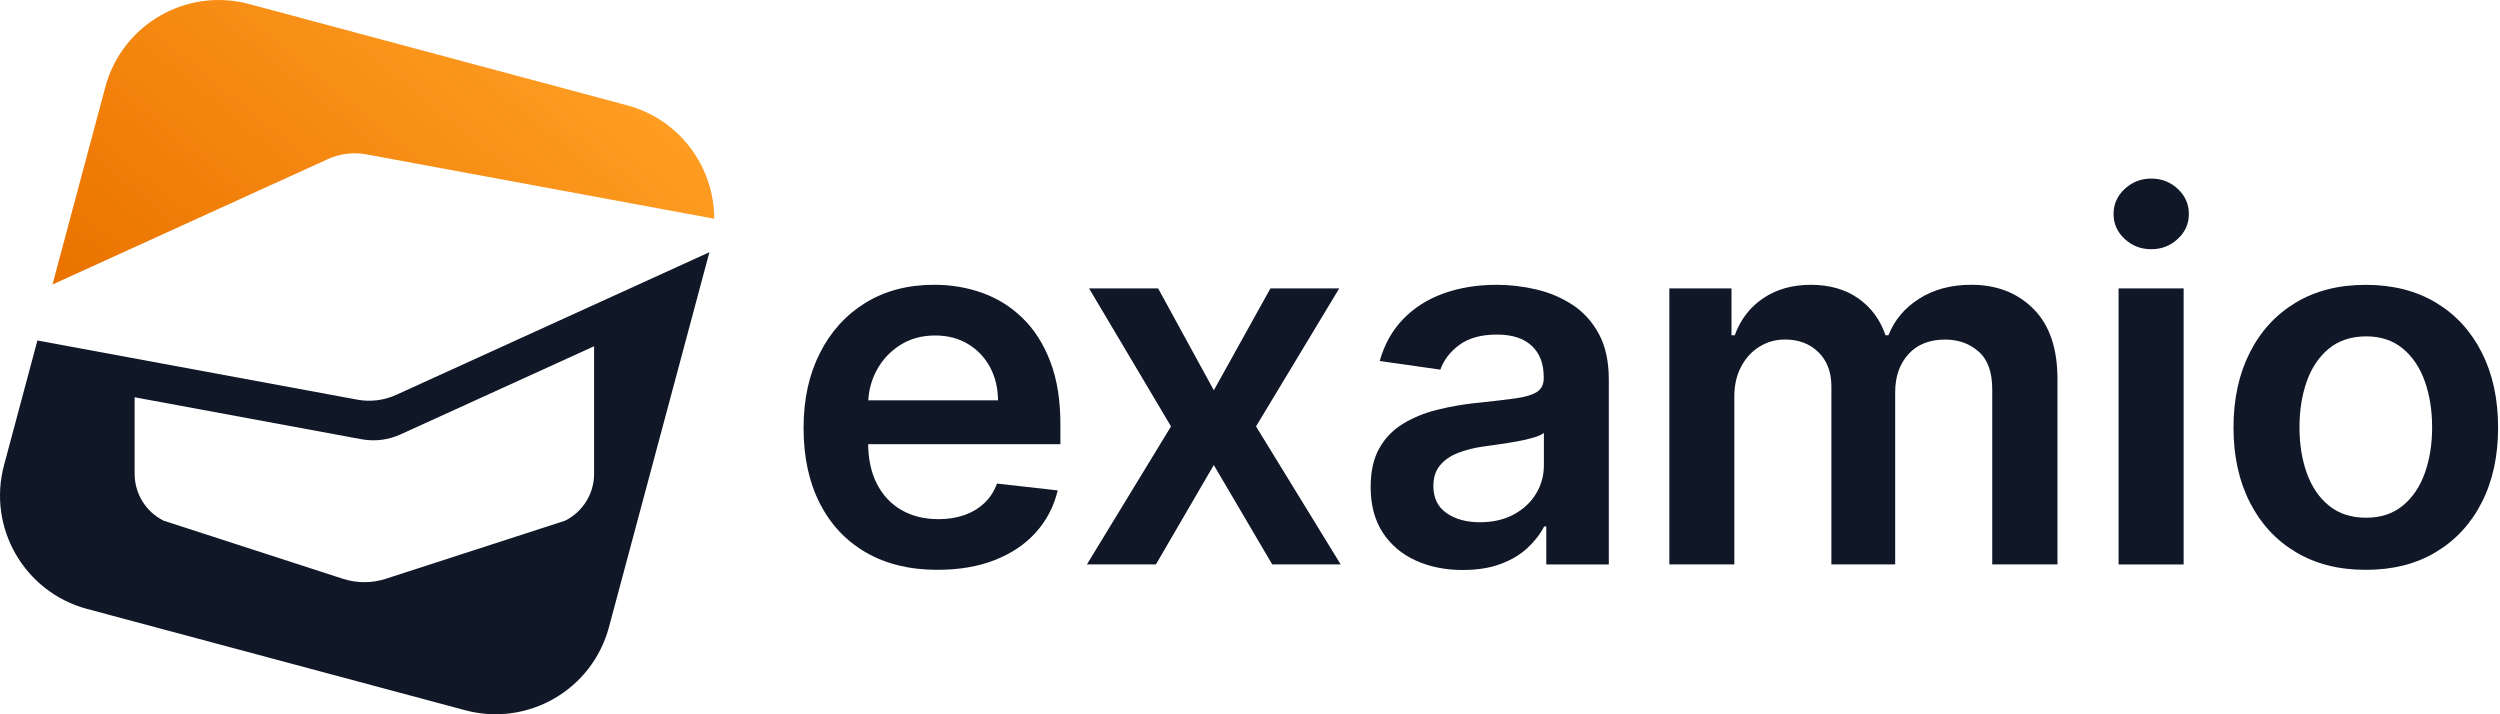
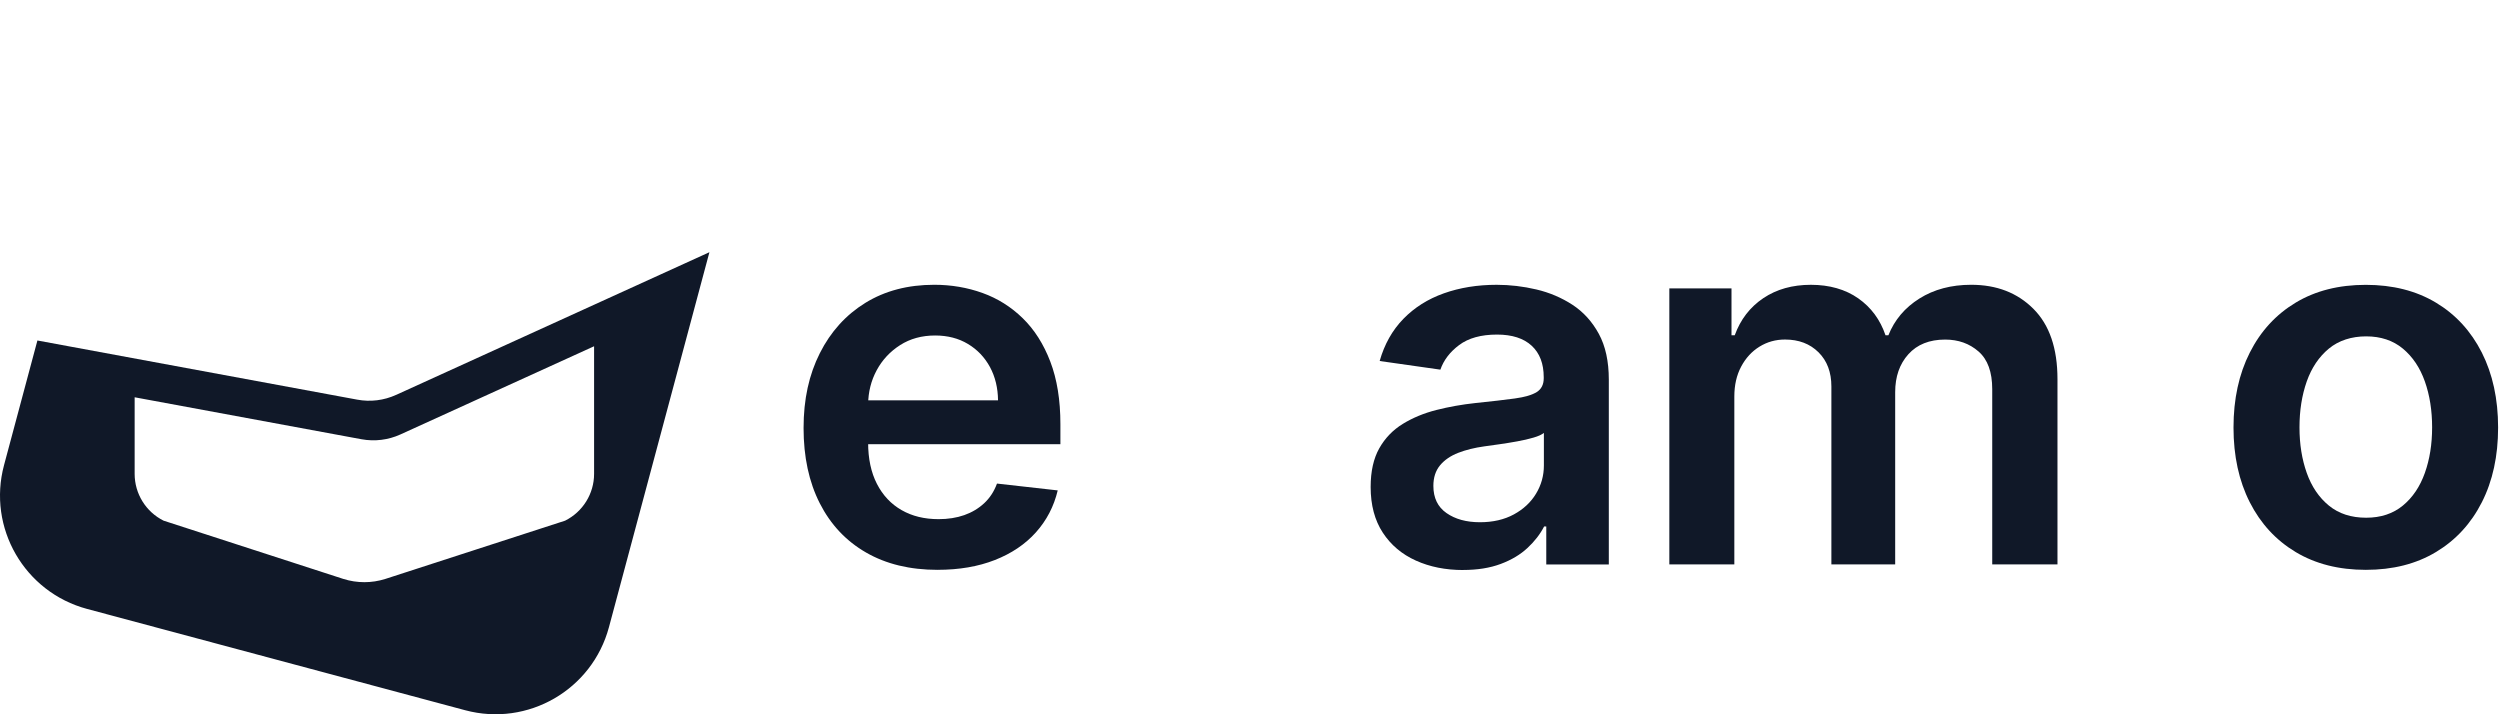
<svg xmlns="http://www.w3.org/2000/svg" fill="none" height="32" viewBox="0 0 112 32" width="112">
  <g clip-path="url(#clip0_1_17619)">
    <path d="M17.745 17.691C17.2 17.939 16.592 18.014 16.005 17.904L1.676 15.254L0.181 20.837C-0.572 23.643 1.094 26.527 3.901 27.28L20.838 31.818C23.644 32.571 26.529 30.905 27.281 28.098L31.782 11.299L17.747 17.691H17.745ZM26.615 21.229C26.615 22.117 26.112 22.928 25.317 23.326L17.261 25.937C16.651 26.13 15.996 26.13 15.385 25.937L7.329 23.326C6.534 22.93 6.032 22.117 6.032 21.229V17.798L16.195 19.678C16.784 19.786 17.391 19.712 17.935 19.465L26.615 15.512V21.229V21.229Z" fill="#101828" />
-     <path d="M14.682 7.13C15.227 6.882 15.835 6.808 16.423 6.917L31.998 9.799C31.998 7.475 30.449 5.349 28.099 4.719L11.161 0.181C8.355 -0.572 5.47 1.094 4.718 3.901L2.351 12.746L14.681 7.132L14.682 7.13Z" fill="url(#paint0_linear_1_17619)" />
  </g>
  <path d="M42.006 25.529C40.767 25.529 39.697 25.271 38.798 24.752C37.9 24.235 37.209 23.498 36.725 22.545C36.241 21.593 36 20.469 36 19.176C36 17.883 36.243 16.787 36.729 15.822C37.214 14.859 37.895 14.107 38.77 13.567C39.646 13.028 40.673 12.758 41.854 12.758C42.615 12.758 43.337 12.881 44.015 13.125C44.694 13.369 45.295 13.746 45.818 14.256C46.341 14.766 46.753 15.414 47.054 16.201C47.355 16.987 47.506 17.922 47.506 19.006V19.901H37.369V17.936H44.712C44.706 17.378 44.586 16.88 44.35 16.443C44.113 16.006 43.784 15.661 43.363 15.409C42.942 15.156 42.451 15.03 41.895 15.03C41.298 15.03 40.775 15.173 40.325 15.461C39.874 15.749 39.525 16.125 39.275 16.588C39.025 17.052 38.898 17.561 38.892 18.113V19.829C38.892 20.548 39.023 21.164 39.286 21.677C39.549 22.19 39.918 22.582 40.39 22.852C40.862 23.124 41.415 23.258 42.048 23.258C42.472 23.258 42.856 23.198 43.2 23.077C43.543 22.956 43.841 22.778 44.094 22.542C44.347 22.306 44.537 22.013 44.665 21.664L47.386 21.97C47.214 22.689 46.888 23.315 46.408 23.85C45.928 24.385 45.314 24.797 44.569 25.089C43.822 25.382 42.97 25.528 42.009 25.528L42.006 25.529Z" fill="#101828" />
-   <path d="M51.884 12.92L54.38 17.485L56.915 12.92H59.998L56.27 19.103L60.062 25.285H56.995L54.378 20.833L51.786 25.285H48.694L52.461 19.103L48.79 12.92H51.882H51.884Z" fill="#101828" />
  <path d="M65.544 25.537C64.76 25.537 64.056 25.396 63.431 25.114C62.805 24.832 62.311 24.416 61.949 23.862C61.587 23.31 61.405 22.627 61.405 21.816C61.405 21.119 61.534 20.542 61.791 20.085C62.048 19.629 62.401 19.263 62.846 18.99C63.292 18.717 63.794 18.508 64.356 18.366C64.917 18.224 65.498 18.121 66.099 18.056C66.824 17.982 67.411 17.913 67.863 17.852C68.314 17.79 68.641 17.694 68.849 17.562C69.055 17.431 69.159 17.226 69.159 16.946V16.898C69.159 16.291 68.979 15.822 68.62 15.489C68.26 15.156 67.741 14.989 67.066 14.989C66.352 14.989 65.788 15.146 65.371 15.457C64.955 15.768 64.676 16.136 64.529 16.56L61.809 16.173C62.023 15.422 62.377 14.792 62.871 14.285C63.365 13.778 63.968 13.396 64.683 13.142C65.396 12.888 66.185 12.759 67.05 12.759C67.646 12.759 68.24 12.829 68.83 12.968C69.42 13.107 69.96 13.338 70.449 13.656C70.937 13.976 71.33 14.409 71.628 14.957C71.926 15.505 72.075 16.189 72.075 17.01V25.287H69.273V23.587H69.176C68.999 23.931 68.751 24.252 68.431 24.549C68.112 24.847 67.712 25.085 67.231 25.265C66.751 25.445 66.189 25.535 65.545 25.535L65.544 25.537ZM66.3 23.396C66.885 23.396 67.392 23.279 67.822 23.045C68.251 22.811 68.583 22.502 68.815 22.116C69.049 21.729 69.166 21.308 69.166 20.852V19.395C69.074 19.469 68.921 19.54 68.703 19.604C68.485 19.668 68.243 19.725 67.974 19.773C67.705 19.822 67.439 19.864 67.177 19.902C66.916 19.94 66.686 19.972 66.493 19.998C66.058 20.058 65.669 20.155 65.326 20.288C64.983 20.422 64.711 20.609 64.513 20.847C64.315 21.087 64.215 21.394 64.215 21.769C64.215 22.306 64.411 22.712 64.803 22.985C65.194 23.258 65.694 23.396 66.3 23.396V23.396Z" fill="#101828" />
  <path d="M74.786 25.287V12.92H77.571V15.021H77.716C77.973 14.313 78.4 13.759 78.996 13.358C79.592 12.958 80.302 12.759 81.129 12.759C81.956 12.759 82.674 12.962 83.251 13.367C83.828 13.772 84.234 14.324 84.471 15.021H84.6C84.873 14.335 85.336 13.785 85.99 13.374C86.643 12.964 87.416 12.758 88.311 12.758C89.45 12.758 90.378 13.117 91.097 13.836C91.816 14.555 92.175 15.604 92.175 16.984V25.284H89.252V17.434C89.252 16.667 89.048 16.104 88.64 15.748C88.233 15.391 87.733 15.213 87.142 15.213C86.44 15.213 85.89 15.432 85.496 15.869C85.101 16.306 84.904 16.874 84.904 17.571V25.284H82.046V17.313C82.046 16.674 81.854 16.164 81.47 15.783C81.085 15.401 80.586 15.211 79.968 15.211C79.548 15.211 79.168 15.318 78.825 15.53C78.482 15.742 78.208 16.04 78.004 16.424C77.799 16.808 77.698 17.254 77.698 17.764V25.284H74.783L74.786 25.287Z" fill="#101828" />
-   <path d="M96.378 11.165C95.91 11.165 95.513 11.01 95.182 10.702C94.852 10.393 94.687 10.022 94.687 9.587C94.687 9.151 94.853 8.773 95.187 8.463C95.52 8.155 95.917 8 96.378 8C96.838 8 97.235 8.155 97.566 8.463C97.896 8.772 98.061 9.146 98.061 9.587C98.061 10.028 97.896 10.393 97.566 10.702C97.235 11.01 96.839 11.165 96.378 11.165ZM94.912 25.287V12.92H97.827V25.287H94.912Z" fill="#101828" />
  <path d="M105.988 25.529C104.78 25.529 103.733 25.263 102.848 24.733C101.962 24.201 101.277 23.459 100.791 22.503C100.305 21.547 100.061 20.431 100.061 19.154C100.061 17.877 100.304 16.757 100.791 15.796C101.276 14.836 101.962 14.089 102.848 13.557C103.733 13.025 104.78 12.761 105.988 12.761C107.197 12.761 108.243 13.027 109.128 13.557C110.014 14.088 110.699 14.834 111.186 15.796C111.671 16.757 111.915 17.875 111.915 19.154C111.915 20.432 111.672 21.547 111.186 22.503C110.701 23.459 110.014 24.202 109.128 24.733C108.243 25.265 107.197 25.529 105.988 25.529V25.529ZM106.004 23.194C106.659 23.194 107.207 23.013 107.647 22.651C108.087 22.288 108.415 21.802 108.633 21.189C108.851 20.577 108.959 19.896 108.959 19.145C108.959 18.394 108.851 17.703 108.633 17.087C108.415 16.472 108.087 15.983 107.647 15.617C107.207 15.252 106.659 15.069 106.004 15.069C105.35 15.069 104.777 15.252 104.334 15.617C103.891 15.983 103.561 16.472 103.343 17.087C103.126 17.703 103.017 18.388 103.017 19.145C103.017 19.902 103.126 20.578 103.343 21.189C103.561 21.802 103.891 22.288 104.334 22.651C104.777 23.013 105.334 23.194 106.004 23.194Z" fill="#101828" />
  <defs>
    <linearGradient gradientUnits="userSpaceOnUse" id="paint0_linear_1_17619" x1="1.5" x2="16.093" y1="11" y2="-6.834">
      <stop stop-color="#EB7300" />
      <stop offset="1" stop-color="#FF9F24" />
      <stop offset="1" stop-color="#7F56D9" />
      <stop offset="1" stop-color="#FF9F24" />
    </linearGradient>
    <clipPath id="clip0_1_17619">
      <rect fill="white" height="32" rx="8" width="32" />
    </clipPath>
  </defs>
</svg>